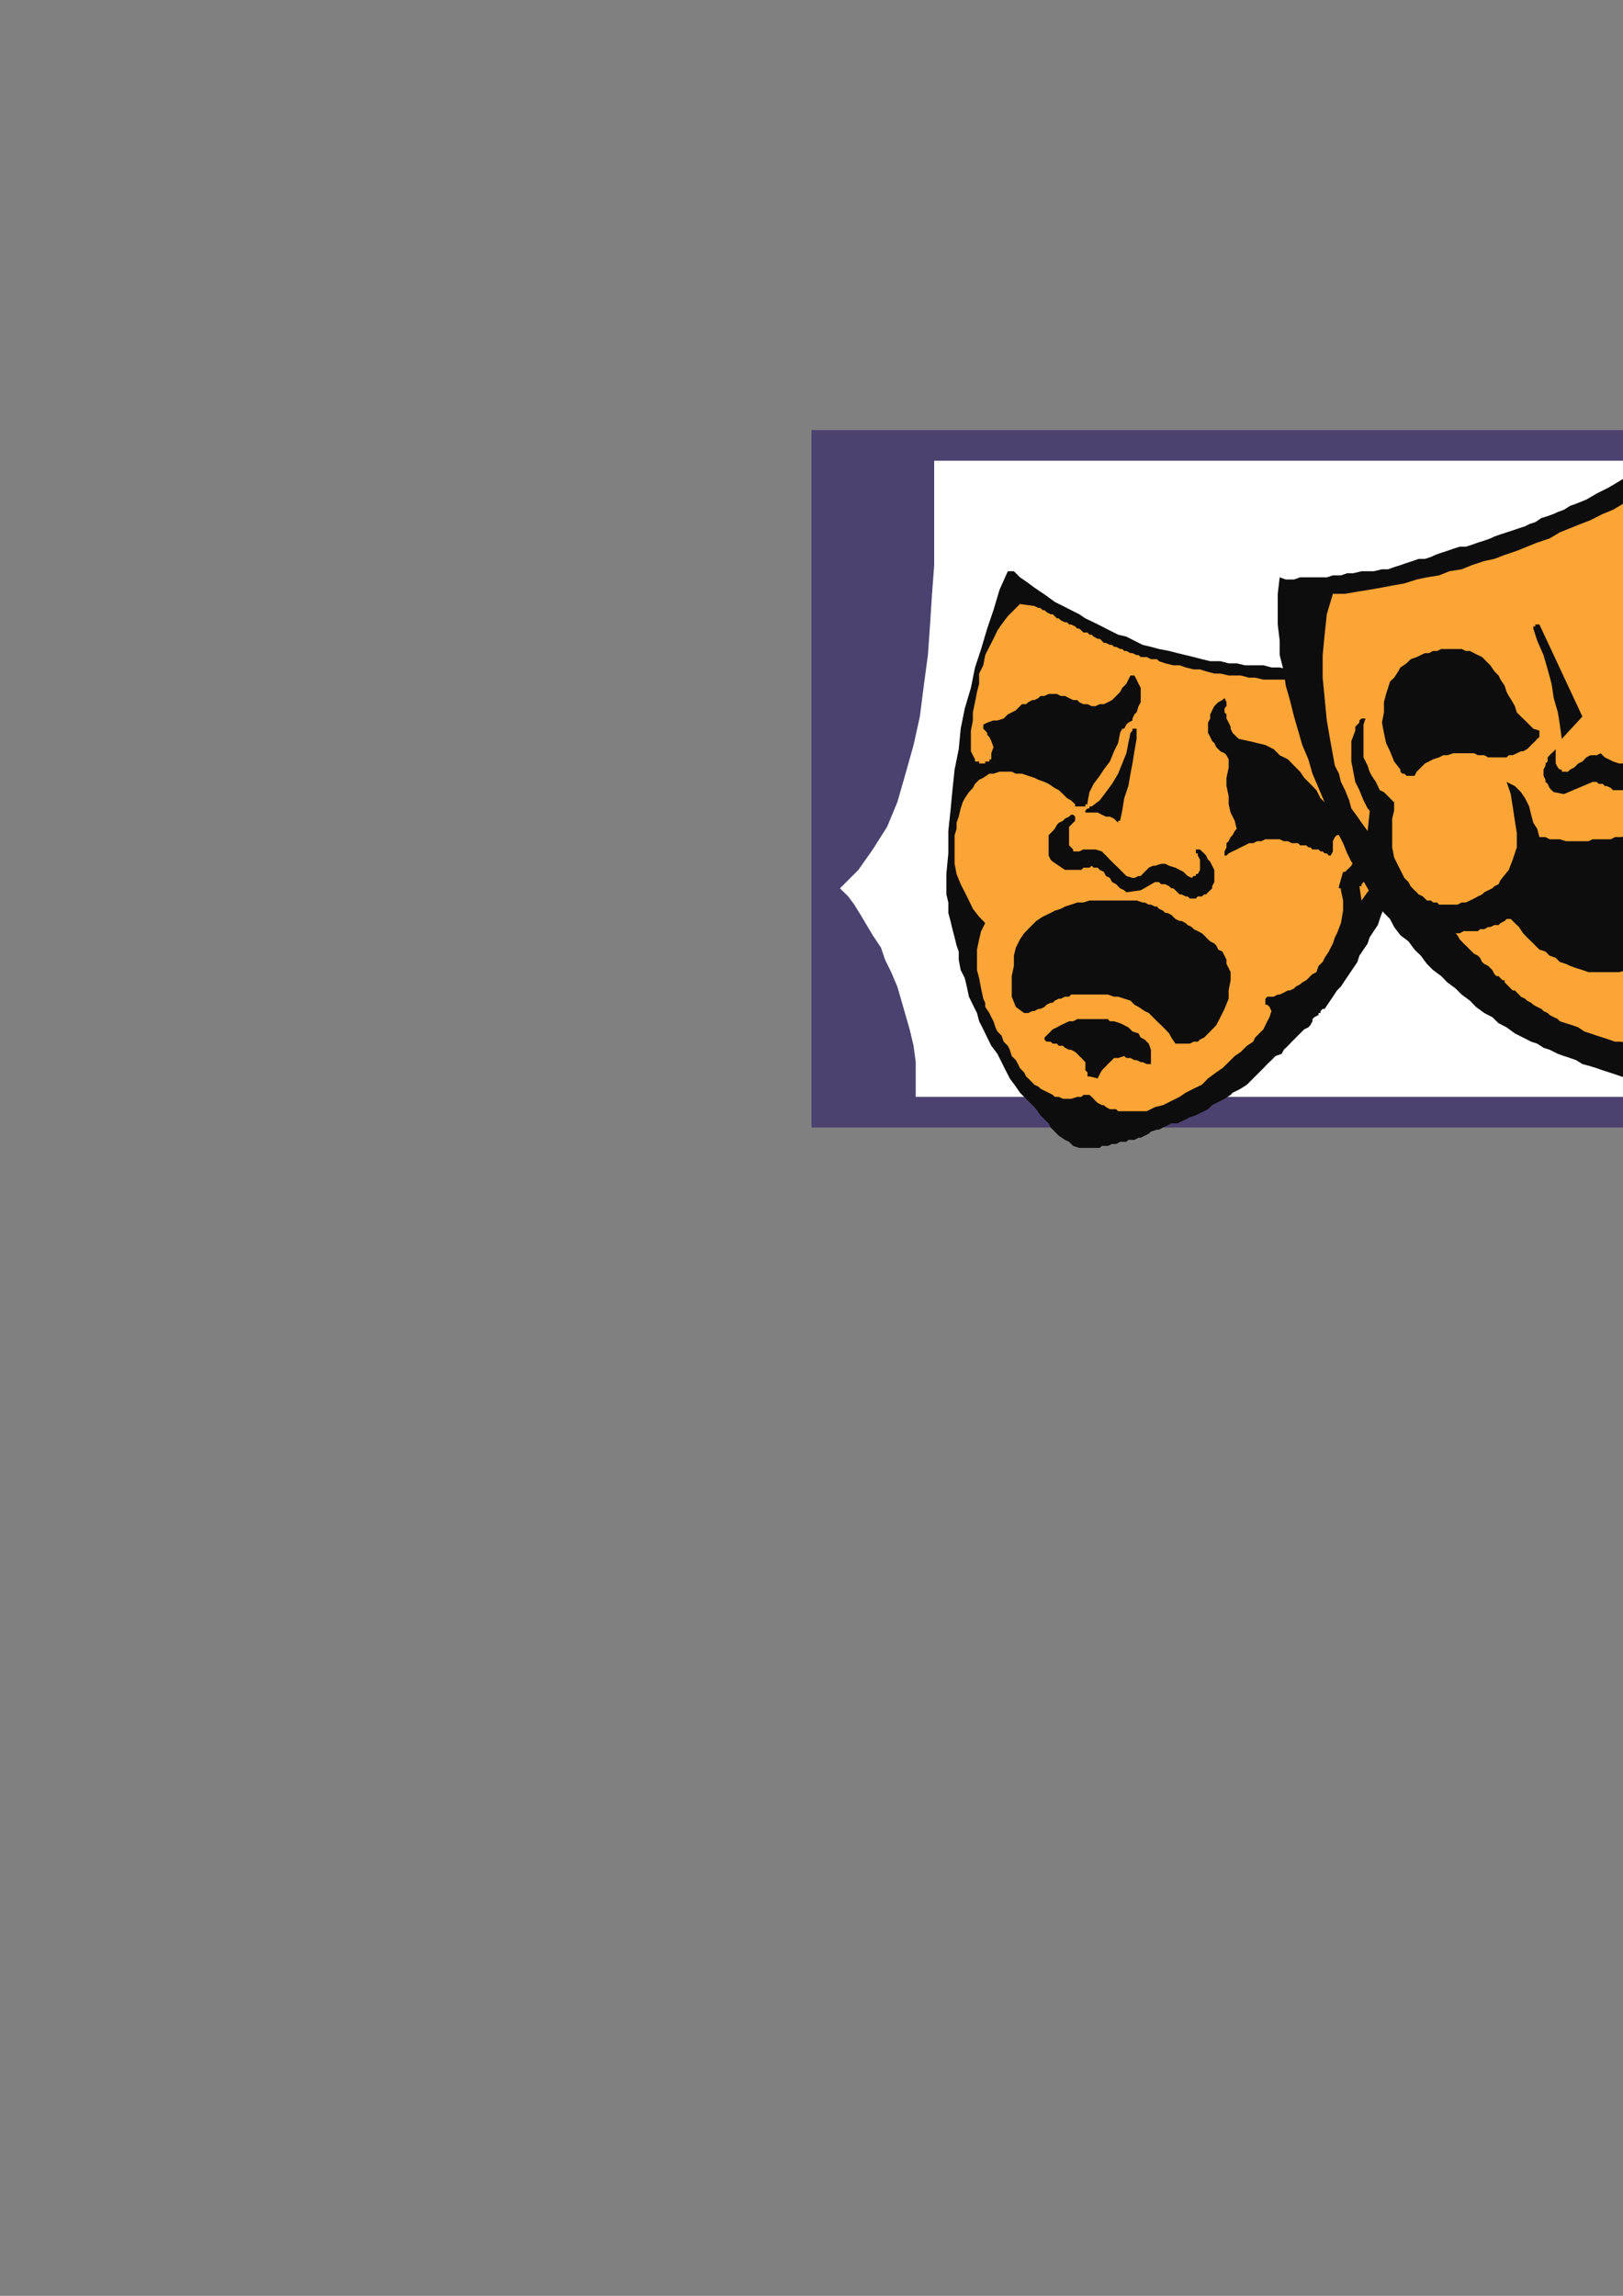
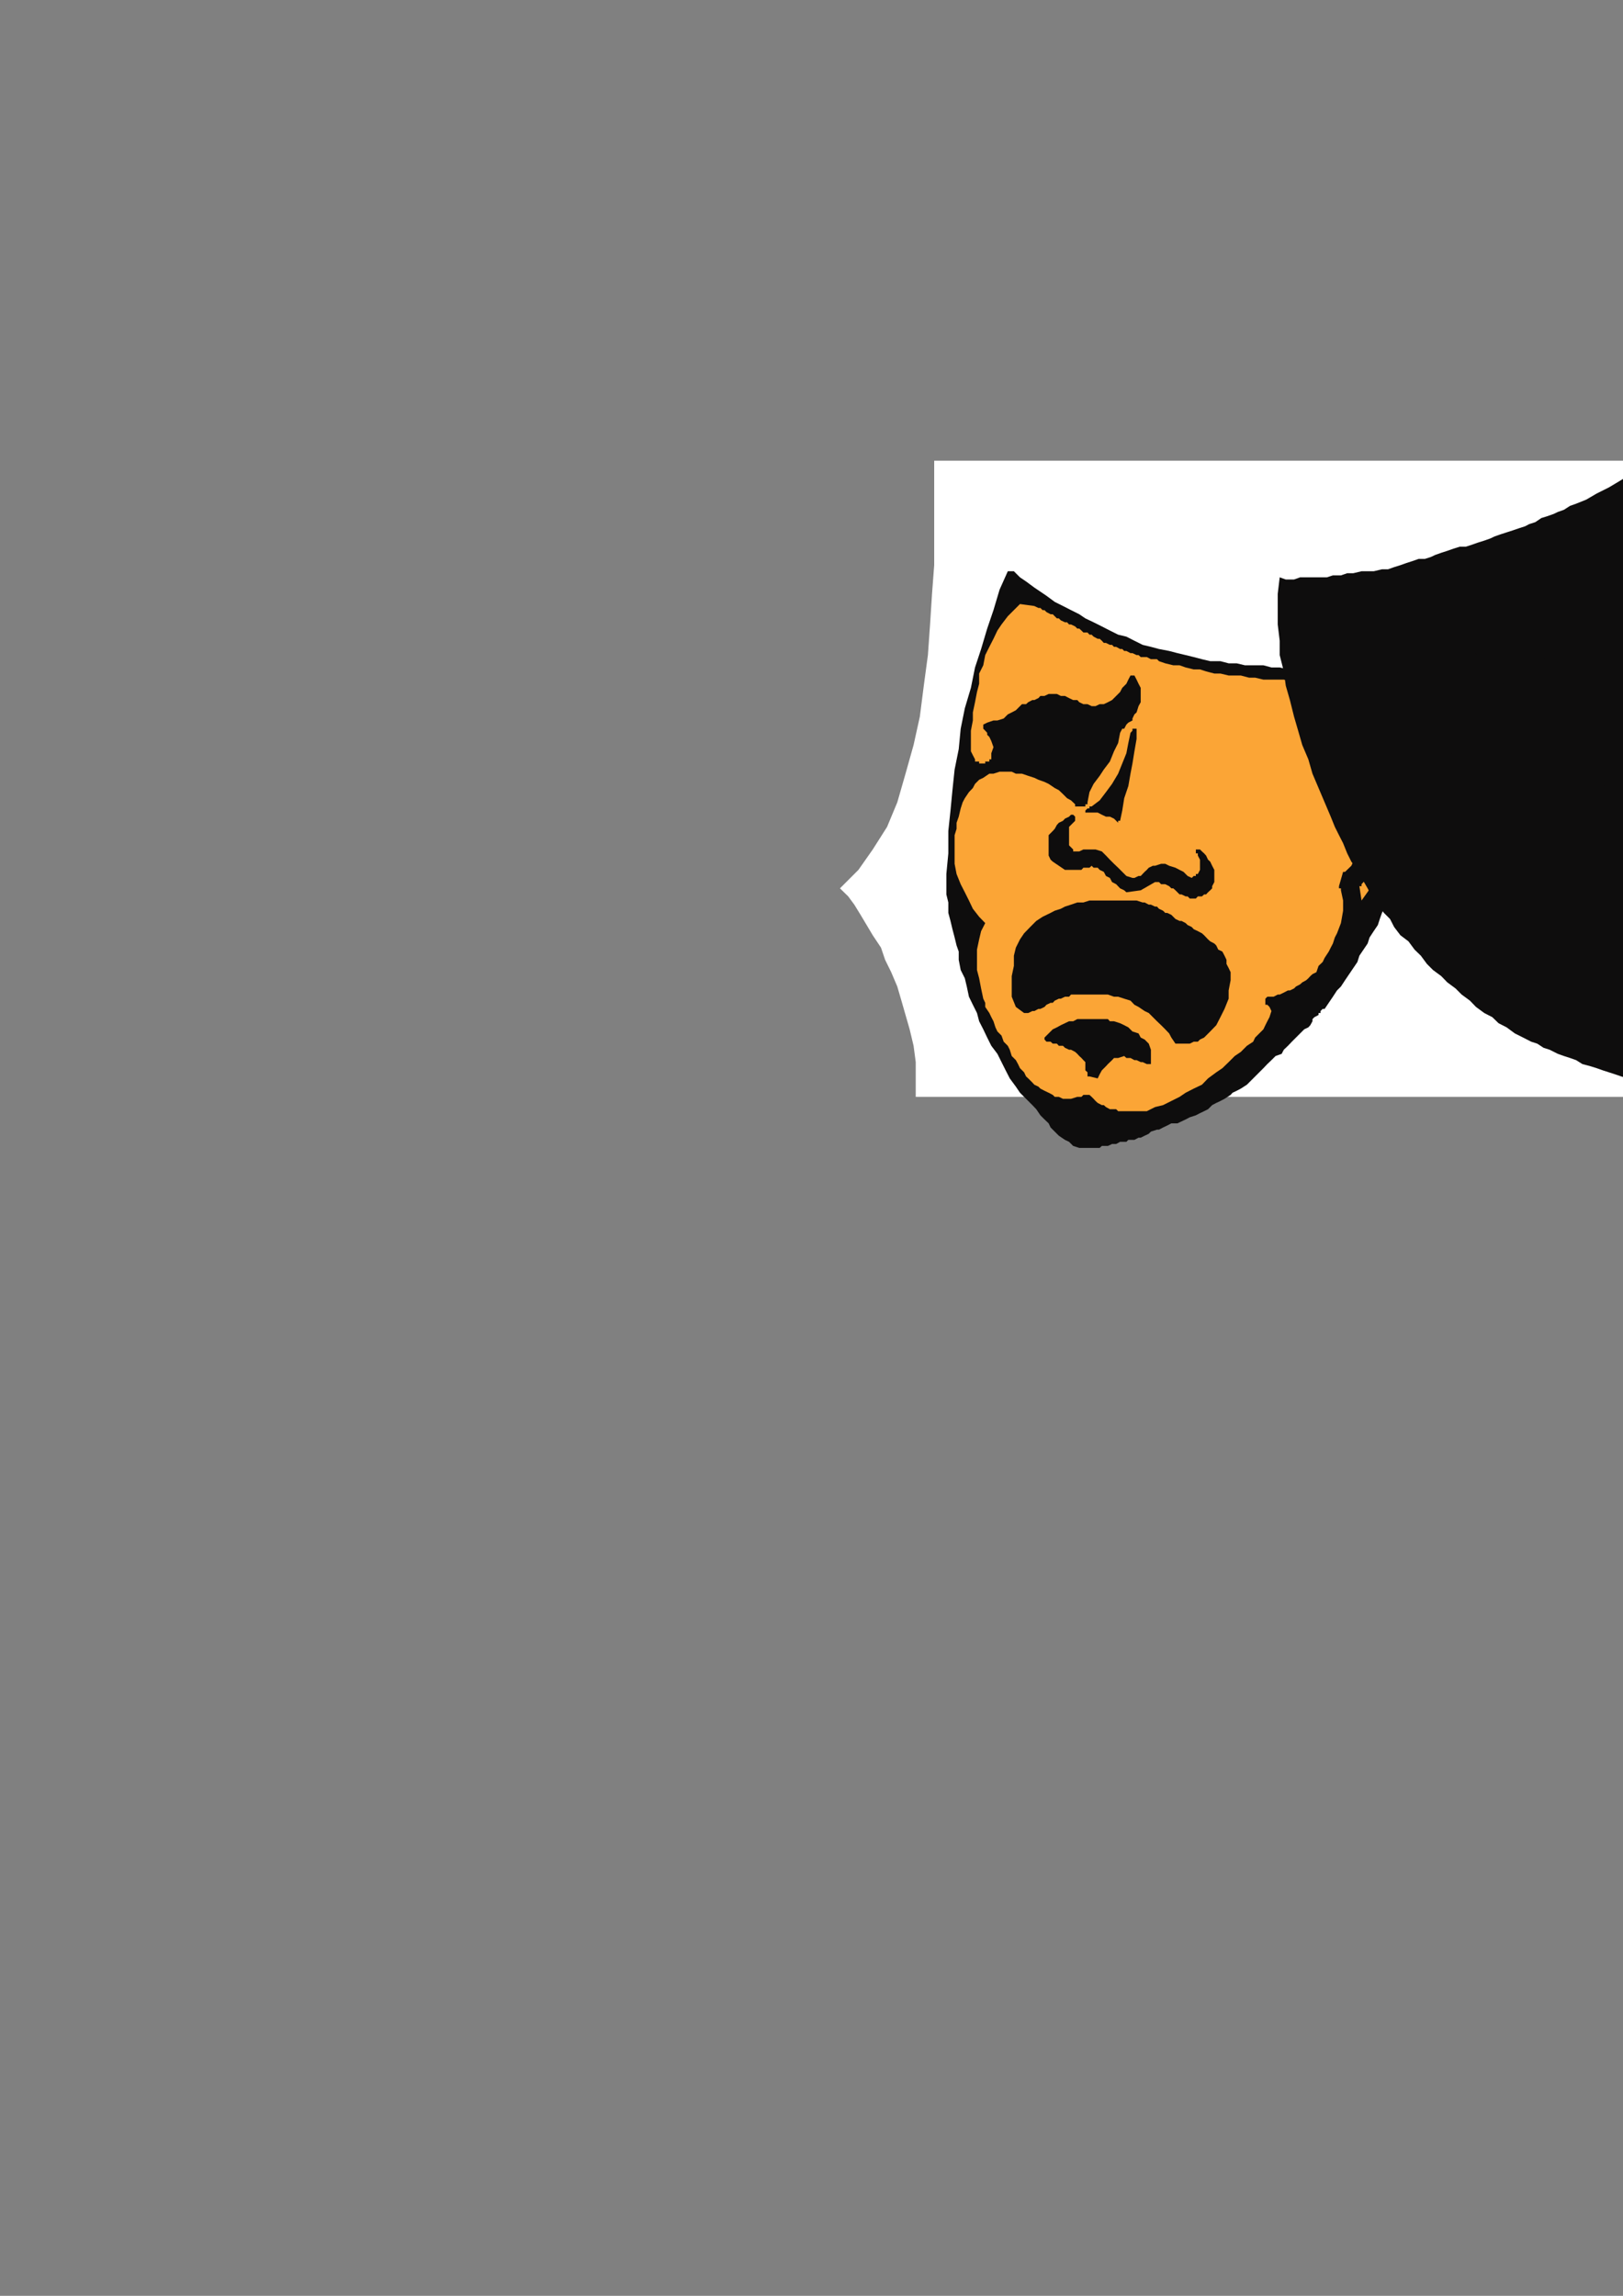
<svg xmlns="http://www.w3.org/2000/svg" height="841.89pt" viewBox="0 0 595.276 841.89" width="595.276pt" version="1.1" id="1030979e-f609-11ea-a01d-dcc15c148e23">
  <rect x="0" y="0" width="595.276" height="841.89" fill="#808080" stroke="none" />
  <g>
    <g>
-       <path style="fill:#4c4270;" d="M 297.638,157.713 L 748.358,157.713 748.358,413.457 297.638,413.457 297.638,157.713 Z" />
      <path style="fill:#ffffff;" d="M 523.358,402.225 L 710.126,402.225 710.126,395.457 710.126,389.481 710.846,383.505 712.358,377.457 713.87,372.201 715.382,366.945 716.822,361.761 719.126,356.505 721.358,351.969 722.87,347.505 725.822,342.969 728.126,339.225 730.358,335.481 732.59,331.737 734.822,328.713 737.846,325.761 731.078,318.993 725.822,311.505 720.638,303.225 716.822,294.225 713.078,283.713 710.846,273.201 708.614,262.761 707.102,251.457 705.59,240.225 704.87,228.993 704.078,217.761 703.358,207.249 703.358,196.737 703.358,186.225 703.358,177.225 703.358,168.945 523.358,168.945 342.638,168.945 342.638,177.225 342.638,186.225 342.638,196.737 342.638,207.249 341.846,217.761 341.126,228.993 340.334,240.225 338.822,251.457 337.382,262.761 335.078,273.201 332.126,283.713 329.102,294.225 325.358,303.225 320.102,311.505 314.846,318.993 308.078,325.761 311.102,328.713 313.334,331.737 315.638,335.481 317.87,339.225 320.102,342.969 323.126,347.505 324.638,351.969 326.87,356.505 329.102,361.761 330.614,366.945 332.126,372.201 333.638,377.457 335.078,383.505 335.87,389.481 335.87,395.457 335.87,402.225 523.358,402.225 Z" />
      <path style="fill:#0e0d0d;" d="M 371.87,209.481 L 369.638,209.481 366.614,216.249 364.382,223.737 362.078,230.505 359.846,237.993 357.614,244.761 356.102,252.249 353.87,259.737 352.358,267.225 351.638,274.713 350.126,282.201 349.334,289.761 348.614,297.249 347.822,304.737 347.822,312.945 347.102,320.505 347.102,327.993 347.822,330.945 347.822,334.761 348.614,337.713 349.334,340.737 350.126,343.761 350.846,346.713 351.638,348.945 351.638,351.969 352.358,355.713 353.87,358.737 354.59,361.761 355.382,365.505 356.822,368.457 358.334,371.481 359.126,374.505 360.638,377.457 362.078,380.481 363.59,383.505 365.822,386.457 367.334,389.481 368.846,392.505 370.358,395.457 372.59,398.481 374.102,400.713 375.614,402.225 377.126,403.737 378.638,405.249 380.078,406.761 381.59,408.993 383.102,410.505 384.614,411.945 385.334,413.457 386.846,414.969 388.358,416.481 390.59,417.993 392.102,418.713 393.614,420.225 395.846,420.945 398.078,420.945 400.382,420.945 401.822,420.945 403.334,420.945 404.126,420.225 405.638,420.225 406.358,420.225 407.87,419.505 408.59,419.505 409.382,419.505 410.822,418.713 411.614,418.713 413.126,418.713 413.846,417.993 415.358,417.993 416.078,417.993 417.59,417.201 418.382,417.201 419.822,416.481 421.334,415.761 422.126,414.969 424.358,414.249 425.078,414.249 426.59,413.457 428.102,412.737 429.614,411.945 431.846,411.945 433.358,411.225 434.87,410.505 436.382,409.713 438.614,408.993 440.126,408.201 441.638,407.481 443.078,406.761 444.59,405.249 446.102,404.457 447.614,403.737 449.126,402.945 451.358,401.505 452.078,400.713 453.59,399.993 455.102,399.201 457.334,397.761 458.846,396.249 460.358,394.737 461.87,393.225 463.382,391.713 464.822,390.201 466.334,388.761 467.846,387.249 470.078,386.457 470.87,384.945 472.382,383.505 473.822,381.993 475.334,380.481 476.846,378.969 478.358,377.457 479.87,376.737 480.59,375.945 480.59,375.945 480.59,375.945 480.59,375.945 481.382,374.505 481.382,373.713 482.102,372.993 483.614,372.201 483.614,372.201 483.614,371.481 484.334,371.481 484.334,370.761 484.334,370.761 485.126,369.969 485.846,369.969 485.846,369.969 487.358,367.737 488.87,365.505 490.382,363.201 491.822,361.761 493.334,359.457 494.846,357.225 496.358,354.993 497.87,352.761 498.59,350.457 500.102,348.225 501.614,345.993 502.334,343.761 503.846,341.457 505.358,339.225 506.078,336.993 506.87,334.761 507.59,333.249 508.382,331.737 508.382,330.945 509.102,329.505 509.102,328.713 509.822,327.201 509.822,326.481 510.614,324.969 511.334,323.457 511.334,321.945 512.126,320.505 512.846,318.993 512.846,317.481 513.638,315.249 514.358,313.737 514.358,312.225 516.59,304.737 518.102,296.457 518.822,288.249 519.614,279.969 519.614,271.761 519.614,263.481 519.614,255.201 518.822,246.993 515.87,243.969 512.846,244.761 509.822,245.481 506.87,245.481 503.846,246.201 500.822,246.201 497.87,246.201 494.846,246.201 491.102,246.201 488.078,246.201 485.126,246.201 482.102,246.201 479.078,245.481 476.126,245.481 472.382,245.481 469.358,244.761 466.334,244.761 463.382,243.969 460.358,243.969 456.614,243.969 453.59,243.249 450.638,243.249 447.614,242.457 443.87,242.457 440.846,241.737 437.822,240.945 434.87,240.225 431.846,239.505 428.822,238.713 425.078,237.993 422.126,237.201 419.102,236.481 416.078,234.969 413.126,233.457 410.102,232.737 407.078,231.225 404.126,229.713 401.102,228.201 398.078,226.761 395.846,225.249 392.822,223.737 389.87,222.225 386.846,220.713 383.822,218.481 381.59,216.969 379.358,215.457 376.334,213.225 374.102,211.713 371.87,209.481 Z" />
      <path style="fill:#fba536;" d="M 379.358,222.225 L 374.102,221.505 371.87,223.737 369.638,225.969 367.334,228.993 365.822,231.225 364.382,234.249 362.87,237.201 361.358,240.225 360.638,243.969 359.126,246.993 359.126,250.737 358.334,253.761 357.614,257.505 356.822,261.249 356.822,264.201 356.102,267.945 356.102,270.969 356.102,273.201 356.102,275.505 356.822,276.945 357.614,278.457 357.614,279.249 358.334,279.249 359.126,279.249 359.126,279.969 359.846,279.969 360.638,279.969 361.358,279.969 361.358,279.249 362.078,279.249 362.87,279.249 362.87,278.457 363.59,278.457 363.59,276.225 364.382,273.993 363.59,271.761 362.87,270.249 362.078,269.457 362.078,268.737 361.358,267.945 360.638,267.225 360.638,265.713 362.078,264.993 364.382,264.201 365.822,264.201 368.126,263.481 369.638,261.969 371.078,261.249 372.59,260.457 374.102,258.945 374.822,258.225 376.334,258.225 377.126,257.505 378.638,256.713 379.358,256.713 380.87,255.993 381.59,255.201 383.102,255.201 384.614,254.481 386.126,254.481 387.638,254.481 389.078,255.201 390.59,255.201 392.102,255.993 393.614,256.713 395.126,256.713 395.846,257.505 397.358,258.225 398.87,258.225 400.382,258.945 401.822,258.945 403.334,258.225 404.846,258.225 406.358,257.505 407.87,256.713 408.59,255.993 410.102,254.481 410.822,253.761 411.614,252.249 413.126,250.737 413.846,249.225 414.638,247.713 414.638,247.713 415.358,247.713 415.358,247.713 416.078,247.713 416.87,249.225 417.59,250.737 418.382,252.249 418.382,253.761 418.382,255.993 418.382,257.505 417.59,258.945 416.87,261.249 416.078,261.969 415.358,263.481 415.358,264.201 413.846,264.993 413.126,265.713 412.334,267.225 411.614,267.225 410.822,268.737 410.102,272.481 408.59,275.505 407.078,279.249 404.846,282.201 403.334,284.505 401.102,287.457 399.59,290.481 398.87,294.225 398.87,294.945 398.078,294.945 398.078,295.737 398.078,295.737 397.358,295.737 397.358,295.737 396.638,295.737 395.846,295.737 395.846,295.737 395.126,295.737 394.334,295.737 394.334,294.945 392.822,293.505 391.382,292.713 389.87,291.201 388.358,289.761 386.846,288.969 384.614,287.457 383.102,286.737 380.87,285.945 379.358,285.225 377.126,284.505 374.822,283.713 372.59,283.713 371.078,282.993 368.846,282.993 366.614,282.993 364.382,283.713 362.87,283.713 360.638,285.225 359.126,285.945 357.614,287.457 356.822,288.969 355.382,290.481 353.87,292.713 353.078,294.225 352.358,296.457 351.638,299.481 350.846,301.713 350.846,303.945 350.126,306.249 350.126,308.481 350.126,310.713 350.126,312.945 350.126,316.761 350.846,320.505 352.358,324.249 353.87,327.201 355.382,330.225 356.822,333.249 359.126,336.201 361.358,338.505 359.846,341.457 359.126,344.481 358.334,348.225 358.334,351.969 358.334,355.713 359.126,358.737 359.846,362.481 360.638,366.225 361.358,367.737 361.358,369.249 362.87,371.481 363.59,372.993 364.382,374.505 365.102,376.737 365.822,378.249 367.334,379.761 368.126,381.993 369.638,383.505 370.358,384.945 371.078,387.249 372.59,388.761 373.382,390.201 374.102,391.713 375.614,393.225 376.334,394.737 377.126,395.457 378.638,396.969 379.358,397.761 380.87,398.481 381.59,399.201 383.102,399.993 384.614,400.713 386.126,401.505 386.846,402.225 388.358,402.225 389.87,402.945 391.382,402.945 392.822,402.945 395.126,402.225 396.638,402.225 396.638,402.225 396.638,402.225 397.358,401.505 397.358,401.505 397.358,401.505 398.078,401.505 398.078,401.505 398.87,401.505 398.87,401.505 399.59,401.505 399.59,401.505 400.382,402.225 401.102,402.945 401.822,403.737 402.614,404.457 404.126,405.249 404.846,405.249 405.638,405.969 407.078,406.761 407.87,406.761 409.382,406.761 410.102,407.481 411.614,407.481 413.126,407.481 413.846,407.481 415.358,407.481 416.078,407.481 417.59,407.481 420.614,407.481 423.638,405.969 426.59,405.249 429.614,403.737 432.638,402.225 434.87,400.713 437.822,399.201 440.846,397.761 443.078,395.457 446.102,393.225 448.334,391.713 450.638,389.481 452.87,387.249 455.102,385.737 457.334,383.505 459.638,381.993 460.358,380.481 461.87,378.969 463.382,377.457 464.102,375.945 464.822,374.505 465.614,372.993 466.334,370.761 465.614,369.249 465.614,369.249 465.614,369.249 464.822,368.457 464.822,368.457 464.102,368.457 464.102,367.737 464.102,367.737 464.102,366.945 464.102,366.945 464.102,366.225 464.102,366.225 464.822,365.505 465.614,365.505 467.126,365.505 468.638,364.713 469.358,364.713 470.87,363.993 472.382,363.201 473.102,363.201 474.614,362.481 475.334,361.761 476.846,360.969 477.638,360.249 479.078,359.457 479.87,358.737 480.59,357.945 481.382,357.225 482.822,356.505 483.614,354.201 485.126,352.761 485.846,351.249 487.358,348.945 488.078,347.505 488.87,345.993 489.59,343.761 490.382,342.249 491.822,338.505 492.614,333.969 492.614,330.225 491.822,326.481 491.822,326.481 491.822,325.761 491.102,325.761 491.102,324.969 492.614,319.713 492.614,319.713 492.614,319.713 492.614,319.713 493.334,319.713 495.638,317.481 497.078,314.457 498.59,311.505 499.382,308.481 500.102,305.457 500.102,301.713 499.382,298.761 499.382,294.945 498.59,294.225 498.59,292.713 497.87,291.993 497.87,291.201 498.59,289.761 499.382,289.761 500.102,290.481 500.822,290.481 500.822,291.201 501.614,291.993 501.614,292.713 502.334,292.713 503.126,293.505 503.846,297.249 505.358,300.201 505.358,303.945 505.358,307.761 505.358,311.505 504.638,315.249 503.126,318.993 501.614,321.945 500.822,322.737 500.822,322.737 500.102,323.457 500.102,323.457 499.382,324.249 499.382,324.249 499.382,324.969 498.59,324.969 499.382,330.225 503.126,324.969 505.358,319.713 507.59,313.737 508.382,307.761 509.102,301.713 509.822,295.737 510.614,289.761 511.334,283.713 511.334,279.969 511.334,276.225 511.334,272.481 510.614,268.737 510.614,264.993 509.822,261.249 508.382,258.225 507.59,255.201 506.87,254.481 506.87,254.481 506.87,254.481 506.078,254.481 503.846,253.761 501.614,253.761 498.59,252.969 496.358,252.249 494.126,252.249 491.102,251.457 488.87,251.457 486.638,251.457 483.614,250.737 481.382,250.737 478.358,249.945 476.126,249.945 473.822,249.945 470.87,249.225 468.638,249.225 465.614,249.225 463.382,249.225 460.358,248.505 458.126,248.505 455.102,247.713 452.87,247.713 450.638,247.713 447.614,246.993 445.382,246.993 442.358,246.201 440.126,245.481 437.822,245.481 434.87,244.761 432.638,243.969 430.334,243.969 427.382,243.249 425.078,242.457 424.358,241.737 422.846,241.737 422.126,241.737 420.614,240.945 419.822,240.945 418.382,240.945 417.59,240.225 416.87,240.225 415.358,239.505 414.638,239.505 413.126,238.713 412.334,238.713 411.614,237.993 410.822,237.993 409.382,237.201 408.59,237.201 407.87,236.481 407.078,236.481 405.638,235.761 404.846,235.761 404.126,234.969 403.334,234.249 402.614,234.249 401.102,233.457 400.382,232.737 399.59,232.737 398.87,231.945 397.358,231.945 396.638,231.225 395.846,230.505 395.126,230.505 394.334,229.713 392.822,228.993 392.102,228.993 391.382,228.201 390.59,228.201 389.078,227.481 388.358,226.761 387.638,226.761 386.846,225.969 386.126,225.249 385.334,225.249 383.822,224.457 383.102,223.737 382.382,223.737 381.59,222.945 380.87,222.945 379.358,222.225 Z" />
-       <path style="fill:#0e0d0d;" d="M 448.334,256.713 L 446.822,257.505 445.382,258.945 444.59,260.457 443.87,261.969 443.87,263.481 443.078,264.993 443.078,266.505 443.078,268.737 443.87,270.249 444.59,271.761 445.382,272.481 446.102,273.993 446.822,274.713 447.614,275.505 449.126,276.225 449.846,276.945 450.638,278.457 450.638,281.481 449.846,285.225 449.846,288.249 450.638,291.993 450.638,294.945 451.358,297.969 452.87,300.993 453.59,303.945 452.87,304.737 452.078,306.249 451.358,306.969 450.638,308.481 449.846,309.201 449.846,310.713 449.126,312.225 449.126,313.737 449.126,313.737 449.126,313.737 449.126,313.737 449.846,313.737 450.638,312.945 452.078,312.225 453.59,311.505 455.102,310.713 456.614,309.993 458.126,309.201 459.638,309.201 461.078,308.481 462.59,308.481 464.102,307.761 465.614,307.761 467.126,307.761 469.358,307.761 470.87,308.481 472.382,308.481 473.822,309.201 475.334,309.201 476.126,309.201 476.846,309.993 477.638,309.993 479.078,309.993 479.87,310.713 480.59,310.713 481.382,311.505 482.822,311.505 483.614,311.505 484.334,312.225 485.126,312.225 485.846,312.945 486.638,312.945 487.358,313.737 488.078,313.737 488.87,312.225 488.87,309.993 488.87,308.481 489.59,306.969 490.382,306.249 491.102,306.249 491.102,305.457 491.822,305.457 491.822,305.457 492.614,305.457 492.614,304.737 493.334,304.737 493.334,303.225 493.334,302.505 493.334,302.505 492.614,302.505 492.614,302.505 490.382,300.201 488.078,297.249 486.638,294.945 484.334,292.713 482.822,289.761 480.59,287.457 478.358,285.225 476.846,282.993 474.614,280.761 472.382,278.457 469.358,276.945 467.126,274.713 464.102,273.201 461.078,272.481 458.126,271.761 454.382,270.969 453.59,270.249 452.078,268.737 451.358,267.225 451.358,266.505 450.638,264.993 449.846,263.481 449.846,261.969 449.126,261.249 449.126,259.737 449.846,258.945 449.846,258.225 449.846,257.505 449.126,255.993 449.126,255.993 449.126,255.993 448.334,256.713 448.334,256.713 Z" />
      <path style="fill:#0e0d0d;" d="M 416.87,267.225 L 416.078,267.225 415.358,267.225 415.358,267.945 414.638,268.737 413.846,272.481 413.126,276.225 411.614,279.969 410.102,283.713 407.87,287.457 405.638,290.481 403.334,293.505 400.382,295.737 399.59,295.737 399.59,296.457 398.87,296.457 398.87,296.457 398.078,297.249 398.078,297.249 398.078,297.969 398.87,297.969 400.382,297.969 401.822,297.969 402.614,297.969 404.126,298.761 405.638,299.481 407.078,299.481 408.59,300.201 410.102,301.713 410.102,301.713 410.102,300.993 410.102,300.993 410.822,300.993 411.614,297.249 412.334,292.713 413.846,288.249 414.638,283.713 415.358,279.969 416.078,275.505 416.87,270.969 416.87,267.225 416.87,267.225 416.87,267.225 416.87,267.225 416.87,267.225 Z" />
      <path style="fill:#0e0d0d;" d="M 392.822,298.761 L 392.102,299.481 390.59,300.201 389.87,300.993 388.358,301.713 387.638,302.505 386.846,303.945 386.126,304.737 384.614,306.249 384.614,306.969 384.614,308.481 384.614,309.993 384.614,311.505 384.614,312.945 384.614,313.737 385.334,315.249 386.126,315.969 390.59,318.993 391.382,318.993 392.822,318.993 393.614,318.993 394.334,318.993 395.126,318.993 395.846,318.993 396.638,318.993 397.358,318.201 398.078,318.201 398.87,318.201 399.59,318.201 400.382,317.481 401.102,318.201 401.822,318.201 402.614,318.201 403.334,318.993 404.846,319.713 405.638,321.225 407.078,321.945 407.87,323.457 409.382,324.249 410.822,325.761 412.334,326.481 413.126,327.201 418.382,326.481 423.638,323.457 425.078,323.457 425.87,324.249 426.59,324.249 427.382,324.249 428.822,324.969 429.614,325.761 430.334,325.761 431.126,326.481 431.846,327.201 432.638,327.993 433.358,327.993 434.87,328.713 435.59,328.713 436.382,329.505 437.822,329.505 438.614,329.505 439.334,328.713 440.846,328.713 441.638,327.993 442.358,327.993 443.078,327.201 443.87,326.481 444.59,325.761 444.59,324.969 445.382,323.457 445.382,321.945 445.382,320.505 445.382,318.993 444.59,317.481 443.87,315.969 443.078,315.249 442.358,313.737 442.358,313.737 441.638,312.945 441.638,312.945 440.846,312.225 440.846,312.225 440.126,311.505 440.126,311.505 439.334,311.505 439.334,311.505 438.614,311.505 438.614,312.225 438.614,312.945 438.614,312.945 438.614,312.945 439.334,312.945 439.334,313.737 440.126,315.249 440.126,316.761 440.126,318.993 439.334,320.505 438.614,320.505 438.614,321.225 437.822,321.225 437.102,321.945 435.59,321.225 434.078,319.713 432.638,318.993 431.126,318.201 428.822,317.481 427.382,316.761 425.87,316.761 423.638,317.481 422.846,317.481 421.334,318.201 420.614,318.993 419.822,319.713 418.382,321.225 417.59,321.225 416.078,321.945 415.358,321.945 413.126,321.225 411.614,319.713 410.102,318.201 408.59,316.761 407.078,315.249 405.638,313.737 404.126,312.225 401.822,311.505 400.382,311.505 399.59,311.505 398.87,311.505 398.078,311.505 397.358,311.505 395.846,312.225 395.126,312.225 394.334,312.225 393.614,312.225 393.614,312.225 393.614,312.225 393.614,311.505 392.102,309.993 392.102,308.481 392.102,306.249 392.102,303.225 392.822,302.505 393.614,301.713 393.614,301.713 394.334,300.993 394.334,300.201 394.334,300.201 394.334,300.201 394.334,299.481 393.614,298.761 393.614,298.761 393.614,298.761 392.822,298.761 392.822,298.761 Z" />
      <path style="fill:#0e0d0d;" d="M 419.102,330.945 L 416.87,330.225 414.638,330.225 412.334,330.225 410.102,330.225 407.87,330.225 405.638,330.225 403.334,330.225 401.822,330.225 399.59,330.225 397.358,330.945 395.126,330.945 392.822,331.737 390.59,332.457 389.078,333.249 386.846,333.969 385.334,334.761 382.382,336.201 380.078,337.713 377.846,339.945 375.614,342.249 374.102,344.481 372.59,347.505 371.87,350.457 371.87,354.201 371.078,357.945 371.078,361.761 371.078,365.505 372.59,369.249 375.614,371.481 377.126,371.481 378.638,370.761 379.358,370.761 380.87,369.969 381.59,369.969 383.102,369.249 383.822,368.457 385.334,367.737 386.126,367.737 386.846,366.945 388.358,366.225 389.078,366.225 390.59,365.505 392.102,365.505 392.822,364.713 394.334,364.713 395.846,364.713 396.638,364.713 398.078,364.713 398.87,364.713 400.382,364.713 401.822,364.713 402.614,364.713 404.126,364.713 406.358,364.713 408.59,365.505 410.102,365.505 412.334,366.225 414.638,366.945 416.078,368.457 417.59,369.249 419.822,370.761 421.334,371.481 422.846,372.993 424.358,374.505 425.87,375.945 427.382,377.457 428.822,378.969 429.614,380.481 431.126,382.713 432.638,382.713 434.078,382.713 435.59,382.713 436.382,382.713 437.822,381.993 439.334,381.993 440.126,381.201 441.638,380.481 443.87,378.249 446.102,375.945 447.614,372.993 449.126,369.969 450.638,366.225 450.638,363.201 451.358,359.457 451.358,356.505 450.638,354.993 449.846,353.481 449.846,351.969 449.126,350.457 448.334,348.945 446.822,348.225 446.102,346.713 445.382,345.993 443.87,345.201 443.078,344.481 441.638,342.969 440.846,342.249 439.334,341.457 437.822,340.737 437.102,339.945 435.59,339.225 434.87,338.505 433.358,337.713 432.638,337.713 431.126,336.993 430.334,336.201 429.614,335.481 428.102,334.761 427.382,334.761 426.59,333.969 425.078,333.249 424.358,332.457 423.638,332.457 422.126,331.737 421.334,331.737 419.822,330.945 419.102,330.945 Z" />
      <path style="fill:#0e0d0d;" d="M 408.59,374.505 L 407.078,374.505 406.358,373.713 404.126,373.713 402.614,373.713 401.102,373.713 399.59,373.713 398.078,373.713 396.638,373.713 395.126,373.713 393.614,374.505 392.102,374.505 390.59,375.225 389.078,375.945 387.638,376.737 386.126,377.457 385.334,378.249 384.614,378.969 383.822,379.761 383.102,380.481 383.102,380.481 383.102,381.201 383.102,381.201 383.102,381.201 383.102,381.201 383.822,381.993 385.334,381.993 386.126,382.713 387.638,382.713 388.358,383.505 389.87,383.505 390.59,384.225 392.102,384.945 392.822,384.945 394.334,385.737 395.126,386.457 395.846,387.249 396.638,387.969 397.358,388.761 398.078,389.481 398.078,390.993 398.078,391.713 398.078,392.505 398.87,393.225 398.87,393.945 398.87,394.737 398.87,394.737 398.87,394.737 399.59,394.737 402.614,395.457 403.334,393.945 404.126,392.505 405.638,390.993 406.358,390.201 407.87,388.761 408.59,387.969 410.102,387.969 412.334,387.249 413.126,387.969 414.638,387.969 416.078,388.761 416.87,388.761 418.382,389.481 419.102,389.481 420.614,390.201 422.126,390.201 422.126,388.761 422.126,386.457 422.126,384.945 421.334,382.713 419.822,381.201 418.382,380.481 417.59,378.969 415.358,378.249 413.846,376.737 412.334,375.945 410.822,375.225 408.59,374.505 Z" />
      <path style="fill:#0e0d0d;" d="M 632.078,141.945 L 635.822,145.761 639.638,149.505 643.382,153.969 646.334,158.505 648.638,162.969 651.59,167.505 653.822,172.761 656.126,177.225 658.358,182.481 660.59,187.737 662.102,192.993 663.614,198.969 665.126,204.225 666.638,209.481 668.078,214.737 669.59,219.993 669.59,219.993 669.59,220.713 669.59,220.713 669.59,220.713 671.822,222.945 674.126,225.249 675.638,226.761 677.87,228.993 679.382,231.945 681.614,234.249 683.126,236.481 684.638,239.505 685.358,242.457 686.87,244.761 687.59,247.713 688.382,250.737 689.102,253.761 689.822,256.713 689.822,260.457 690.614,263.481 690.614,266.505 690.614,269.457 689.822,272.481 689.102,275.505 687.59,278.457 686.87,281.481 685.358,283.713 683.846,286.737 684.638,292.713 684.638,299.481 684.638,305.457 683.846,311.505 683.846,317.481 683.126,322.737 681.614,328.713 680.102,333.969 680.102,334.761 680.102,334.761 680.102,335.481 679.382,335.481 677.87,339.945 676.358,344.481 674.846,348.945 673.334,352.761 671.102,356.505 669.59,360.969 667.358,364.713 664.334,368.457 662.102,372.201 659.87,375.945 656.846,378.969 653.822,382.713 650.078,385.737 647.126,389.481 643.382,392.505 639.638,395.457 636.614,396.249 634.382,396.969 631.358,396.969 629.126,397.761 626.102,397.761 623.87,398.481 621.638,398.481 618.614,398.481 616.382,398.481 614.078,398.481 611.846,397.761 608.822,397.761 606.59,397.761 604.358,396.969 602.126,396.249 599.822,396.249 596.87,395.457 594.638,394.737 592.334,393.945 590.102,393.225 587.87,392.505 585.638,391.713 583.334,390.993 580.382,390.201 578.078,388.761 575.846,387.969 573.614,387.249 571.382,386.457 568.358,384.945 566.126,384.225 563.822,382.713 561.59,381.993 558.638,380.481 555.614,378.969 552.59,376.737 549.638,375.225 547.334,372.993 544.382,371.481 541.358,369.249 539.126,366.945 536.102,364.713 533.87,362.481 530.846,360.249 528.614,357.945 525.59,355.713 523.358,353.481 521.126,350.457 518.822,348.225 516.59,345.201 513.638,342.969 511.334,339.945 509.822,336.993 507.59,334.761 505.358,331.737 503.126,328.713 501.614,325.761 499.382,321.945 497.87,318.993 495.638,315.969 494.126,312.945 492.614,309.201 491.102,306.249 489.59,303.225 488.078,299.481 485.846,294.225 483.614,288.969 481.382,283.713 479.87,278.457 477.638,273.201 476.126,267.945 474.614,262.761 473.102,256.713 471.59,251.457 470.87,246.201 469.358,240.225 469.358,234.969 468.638,228.993 468.638,223.737 468.638,217.761 469.358,211.713 471.59,212.505 474.614,212.505 476.846,211.713 479.078,211.713 481.382,211.713 484.334,211.713 486.638,211.713 488.87,210.993 491.822,210.993 494.126,210.201 496.358,210.201 499.382,209.481 501.614,209.481 503.846,209.481 506.87,208.761 509.102,208.761 511.334,207.969 513.638,207.249 515.87,206.457 518.102,205.737 520.334,204.945 522.638,204.945 524.87,204.225 526.382,203.505 528.614,202.713 530.846,201.993 533.078,201.201 535.382,200.481 537.614,200.481 539.846,199.761 542.078,198.969 544.382,198.249 546.614,197.457 548.126,196.737 550.358,195.945 552.59,195.225 554.822,194.505 557.126,193.713 559.358,192.993 560.87,192.201 563.102,191.481 565.334,189.969 567.638,189.249 569.87,188.457 571.382,187.737 573.614,186.945 575.846,185.505 578.078,184.713 581.822,183.201 585.638,180.969 590.102,178.737 593.846,176.505 597.59,174.201 601.334,171.969 604.358,168.945 608.102,166.713 611.846,163.761 614.87,160.737 617.822,157.713 620.846,154.761 623.87,151.737 626.822,148.713 629.126,144.969 631.358,141.945 631.358,141.945 632.078,141.945 632.078,141.945 632.078,141.945 Z" />
-       <path style="fill:#fba536;" d="M 489.59,217.761 L 493.334,217.761 497.87,216.969 502.334,216.249 506.87,215.457 510.614,214.737 515.078,213.945 519.614,212.505 523.358,211.713 527.822,210.993 531.638,209.481 536.102,208.761 539.846,207.249 544.382,205.737 548.126,204.945 551.87,203.505 556.334,201.993 560.078,200.481 563.822,198.969 568.358,197.457 572.102,195.225 575.846,193.713 579.59,192.201 583.334,190.761 587.87,188.457 591.614,186.945 595.358,184.713 599.102,182.481 602.846,180.969 606.59,178.737 610.334,176.505 614.078,174.201 617.822,171.969 619.334,171.249 620.846,170.457 621.638,169.737 623.078,168.945 623.87,167.505 625.382,166.713 626.822,166.713 628.334,165.993 630.638,167.505 632.87,168.945 635.102,170.457 637.334,172.761 639.638,174.201 641.87,176.505 644.102,179.457 646.334,181.761 647.846,183.993 649.358,186.945 650.87,189.969 653.102,192.993 653.822,195.225 655.334,198.249 656.846,201.201 657.638,204.225 658.358,207.249 659.078,210.993 659.078,213.945 659.078,216.969 659.078,219.993 659.078,222.945 659.078,225.969 659.078,228.993 660.59,228.993 662.102,229.713 662.822,229.713 664.334,230.505 665.846,231.225 666.638,231.945 668.078,232.737 669.59,232.737 670.382,234.249 671.822,234.969 672.614,235.761 673.334,236.481 674.846,237.993 675.638,238.713 676.358,240.225 677.87,241.737 678.59,244.761 680.102,247.713 680.822,251.457 681.614,254.481 681.614,258.225 681.614,261.249 681.614,264.201 680.822,267.225 680.822,268.737 680.102,269.457 679.382,270.249 678.59,271.761 677.87,272.481 676.358,273.201 675.638,273.993 674.846,274.713 673.334,275.505 671.822,276.225 671.102,276.945 669.59,276.945 668.87,277.737 667.358,277.737 665.846,278.457 665.126,278.457 663.614,278.457 662.102,278.457 660.59,278.457 659.87,278.457 658.358,277.737 656.846,277.737 656.126,276.945 654.614,276.945 653.822,276.225 653.102,275.505 651.59,274.713 650.87,273.993 650.078,273.201 648.638,272.481 647.846,271.761 647.126,270.969 646.334,269.457 645.614,268.737 644.822,267.945 644.822,266.505 644.102,265.713 643.382,264.993 643.382,263.481 642.59,262.761 641.87,260.457 641.87,257.505 641.078,255.201 640.358,252.969 640.358,252.969 639.638,252.969 639.638,252.969 638.846,252.969 637.334,254.481 637.334,256.713 636.614,258.945 636.614,261.249 637.334,263.481 637.334,266.505 637.334,268.737 637.334,270.969 638.126,271.761 638.846,272.481 638.846,273.993 639.638,274.713 640.358,275.505 640.358,276.225 641.078,276.945 641.87,277.737 639.638,279.969 637.334,282.993 635.102,285.225 632.87,287.457 630.638,289.761 627.614,291.993 625.382,294.225 622.358,296.457 619.334,297.969 616.382,300.201 613.358,301.713 610.334,302.505 606.59,303.945 603.638,304.737 599.822,306.249 596.87,306.249 594.638,306.969 592.334,306.969 590.822,307.761 588.59,307.761 586.358,307.761 584.126,307.761 582.614,308.481 580.382,308.481 578.078,308.481 575.846,308.481 574.334,308.481 572.102,307.761 570.59,307.761 568.358,307.761 566.846,306.969 564.614,306.969 563.822,303.945 562.382,301.713 561.59,298.761 560.87,295.737 559.358,292.713 557.846,290.481 555.614,288.249 552.59,286.737 554.102,291.201 554.822,295.737 555.614,300.993 556.334,305.457 556.334,310.713 554.822,315.249 553.382,318.993 550.358,322.737 549.638,324.249 548.126,324.969 547.334,325.761 545.822,326.481 544.382,327.201 543.59,327.993 542.078,328.713 540.638,329.505 539.126,330.225 537.614,330.945 536.102,330.945 534.59,331.737 533.078,331.737 532.358,331.737 530.846,331.737 529.334,331.737 527.822,331.737 527.102,330.945 525.59,330.945 524.87,330.225 523.358,330.225 522.638,329.505 521.846,328.713 520.334,327.993 519.614,327.201 518.822,326.481 518.102,325.761 517.382,324.969 516.59,323.457 515.87,322.737 515.078,321.945 514.358,320.505 512.846,317.481 511.334,314.457 510.614,310.713 510.614,306.969 510.614,303.945 510.614,300.201 511.334,297.249 511.334,294.225 510.614,293.505 509.102,291.993 507.59,290.481 506.078,289.761 505.358,288.249 504.638,286.737 503.126,284.505 502.334,282.993 501.614,280.761 500.102,277.737 500.102,275.505 500.102,273.201 500.102,270.249 500.102,267.945 500.102,265.713 500.822,263.481 500.102,263.481 499.382,263.481 498.59,264.201 498.59,264.993 497.87,265.713 497.078,266.505 497.078,267.225 497.078,267.945 495.638,271.761 495.638,275.505 495.638,279.249 496.358,282.993 497.078,286.737 498.59,289.761 500.102,293.505 501.614,296.457 502.334,297.249 502.334,297.249 502.334,297.249 502.334,297.969 501.614,304.737 499.382,301.713 497.87,299.481 495.638,296.457 494.846,293.505 493.334,289.761 491.822,286.737 491.102,283.713 489.59,280.761 488.078,272.481 486.638,264.201 485.846,255.993 485.126,248.505 485.126,240.225 485.846,232.737 486.638,225.249 488.87,217.761 488.87,217.761 488.87,217.761 489.59,217.761 489.59,217.761 Z" />
      <path style="fill:#0e0d0d;" d="M 626.102,196.737 L 627.614,196.737 628.334,196.737 629.126,195.945 630.638,195.945 631.358,195.945 632.87,195.945 633.59,195.945 635.102,195.225 635.822,195.945 636.614,195.945 638.126,195.945 638.846,195.945 639.638,196.737 641.078,196.737 641.87,197.457 642.59,198.249 644.822,199.761 647.126,201.201 648.638,203.505 650.87,205.737 651.59,208.761 653.102,210.993 653.822,213.945 653.822,216.249 653.822,219.201 653.822,220.713 653.822,222.945 653.102,225.249 652.382,225.249 652.382,225.249 651.59,225.249 651.59,225.969 651.59,225.969 651.59,225.969 650.87,226.761 650.87,226.761 649.358,226.761 647.846,226.761 646.334,226.761 644.822,226.761 644.102,227.481 642.59,228.201 641.078,228.201 640.358,228.993 638.126,230.505 636.614,231.945 635.102,233.457 633.59,235.761 632.078,237.201 630.638,238.713 629.126,240.225 627.614,241.737 626.102,243.249 624.59,244.761 623.078,246.201 620.846,246.993 619.334,247.713 617.102,248.505 614.87,249.225 612.638,249.225 611.846,249.225 611.846,249.225 611.126,249.225 611.126,249.225 611.126,246.993 611.126,243.969 610.334,241.737 610.334,238.713 609.614,236.481 608.822,233.457 608.822,231.225 608.102,228.201 608.102,224.457 608.822,220.713 609.614,216.969 610.334,213.225 612.638,209.481 614.078,206.457 617.102,203.505 620.126,200.481 620.846,199.761 621.638,199.761 622.358,198.969 623.078,198.969 623.87,198.249 624.59,197.457 625.382,197.457 626.102,196.737 Z" />
      <path style="fill:#0e0d0d;" d="M 519.614,240.945 L 521.126,240.225 522.638,239.505 524.078,239.505 525.59,238.713 527.102,238.713 528.614,237.993 530.126,237.993 531.638,237.993 533.078,237.993 534.59,237.993 536.102,237.993 537.614,238.713 539.126,238.713 540.638,239.505 542.078,240.225 543.59,240.945 545.102,242.457 546.614,243.969 548.126,246.201 549.638,247.713 550.358,249.225 551.87,251.457 552.59,253.761 553.382,255.201 554.822,257.505 555.614,258.945 556.334,261.249 557.846,262.761 559.358,264.201 560.87,265.713 562.382,267.225 564.614,267.945 564.614,268.737 564.614,269.457 564.614,269.457 564.614,270.249 563.822,270.969 563.102,271.761 561.59,273.201 560.87,273.993 560.078,274.713 558.638,275.505 557.846,275.505 556.334,276.225 554.822,276.945 553.382,276.945 552.59,277.737 551.078,277.737 549.638,277.737 548.846,277.737 547.334,277.737 545.822,277.737 544.382,276.945 542.078,276.945 540.638,276.225 539.126,276.225 536.822,276.225 535.382,276.225 533.078,276.225 530.846,276.945 529.334,276.945 527.822,277.737 525.59,278.457 524.078,279.249 522.638,279.969 521.126,281.481 519.614,282.993 518.822,284.505 518.102,284.505 517.382,284.505 516.59,284.505 515.87,284.505 515.078,283.713 514.358,283.713 513.638,282.993 513.638,282.201 511.334,279.249 509.822,275.505 508.382,272.481 507.59,268.737 506.87,264.993 507.59,261.249 507.59,257.505 508.382,254.481 509.102,252.249 509.822,249.945 511.334,248.505 512.846,246.201 513.638,244.761 515.87,243.249 517.382,241.737 519.614,240.945 Z" />
-       <path style="fill:#0e0d0d;" d="M 563.822,228.993 L 563.822,228.993 563.822,228.993 564.614,228.993 564.614,228.993 580.382,262.761 572.822,270.969 572.102,265.713 571.382,261.249 569.87,255.993 569.078,250.737 567.638,245.481 566.126,240.225 563.822,234.969 562.382,230.505 562.382,229.713 563.102,229.713 563.102,228.993 563.822,228.993 Z" />
+       <path style="fill:#0e0d0d;" d="M 563.822,228.993 L 563.822,228.993 563.822,228.993 564.614,228.993 564.614,228.993 580.382,262.761 572.822,270.969 572.102,265.713 571.382,261.249 569.87,255.993 569.078,250.737 567.638,245.481 566.126,240.225 563.822,234.969 562.382,230.505 562.382,229.713 563.102,229.713 563.102,228.993 563.822,228.993 " />
      <path style="fill:#0e0d0d;" d="M 618.614,255.201 L 623.078,255.993 624.59,256.713 625.382,257.505 626.102,258.225 626.822,258.945 627.614,259.737 628.334,260.457 628.334,261.969 628.334,262.761 628.334,264.993 628.334,265.713 627.614,267.225 627.614,268.737 626.102,269.457 625.382,270.249 623.87,271.761 622.358,272.481 621.638,273.201 620.126,273.993 618.614,274.713 617.102,275.505 615.59,276.225 614.87,276.945 613.358,277.737 612.638,279.249 611.126,279.969 610.334,281.481 609.614,282.993 609.614,284.505 608.102,285.225 607.382,285.945 606.59,286.737 605.87,287.457 604.358,288.249 603.638,288.249 602.846,288.249 601.334,288.969 600.614,288.969 599.102,288.969 598.382,289.761 597.59,289.761 596.078,289.761 595.358,289.761 593.846,289.761 593.126,289.761 591.614,289.761 590.822,288.969 589.382,288.249 588.59,288.249 587.87,287.457 586.358,287.457 585.638,286.737 584.126,286.737 573.614,291.201 569.87,290.481 569.078,289.761 568.358,288.969 567.638,287.457 566.846,286.737 566.846,285.945 566.126,284.505 566.126,283.713 566.126,282.201 566.846,280.761 566.846,279.969 567.638,279.249 567.638,277.737 568.358,276.945 569.078,276.225 569.87,275.505 570.59,274.713 570.59,276.945 570.59,278.457 570.59,279.969 571.382,281.481 572.102,282.201 572.102,282.201 572.822,282.201 572.822,282.993 573.614,282.993 573.614,282.993 574.334,282.993 575.126,282.993 575.846,282.201 577.358,281.481 578.87,279.969 580.382,279.249 581.822,277.737 583.334,276.945 585.638,276.945 587.078,276.225 588.59,277.737 590.102,278.457 591.614,279.249 593.846,279.969 595.358,279.969 597.59,279.969 599.102,279.969 601.334,279.249 603.638,277.737 605.078,276.225 605.87,273.993 607.382,272.481 608.102,270.969 609.614,269.457 611.126,268.737 613.358,267.945 614.87,267.945 616.382,267.945 617.822,267.225 618.614,267.225 620.126,266.505 620.846,265.713 621.638,264.993 622.358,263.481 622.358,263.481 622.358,262.761 622.358,262.761 622.358,261.969 617.822,256.713 617.822,256.713 617.822,255.993 617.822,255.993 617.822,255.201 617.822,255.201 617.822,255.201 617.822,255.201 618.614,255.201 Z" />
-       <path style="fill:#fba536;" d="M 664.334,287.457 L 670.382,285.225 671.102,287.457 671.822,289.761 671.822,291.993 672.614,294.225 672.614,296.457 672.614,297.969 672.614,300.201 673.334,302.505 673.334,306.969 673.334,311.505 673.334,315.249 672.614,319.713 671.822,323.457 671.102,327.201 669.59,330.945 668.078,334.761 666.638,338.505 665.126,342.249 663.614,345.993 661.382,349.737 659.87,352.761 657.638,356.505 655.334,359.457 653.102,363.201 652.382,363.993 651.59,364.713 650.87,365.505 650.078,366.945 648.638,367.737 647.846,368.457 647.126,369.249 645.614,369.969 644.822,370.761 644.102,371.481 642.59,372.201 641.87,372.993 640.358,372.993 639.638,373.713 638.126,373.713 636.614,373.713 635.822,372.993 635.102,372.201 635.102,370.761 634.382,369.969 633.59,369.249 633.59,367.737 633.59,366.945 634.382,366.225 634.382,364.713 635.102,363.201 635.822,361.761 636.614,360.969 636.614,360.249 636.614,359.457 636.614,358.737 635.822,357.945 635.102,358.737 634.382,359.457 633.59,359.457 632.87,360.249 632.078,360.969 630.638,360.969 629.846,361.761 629.126,362.481 628.334,362.481 626.822,363.201 626.102,363.201 625.382,363.993 623.87,363.993 623.078,364.713 622.358,364.713 620.846,364.713 620.846,364.713 620.846,365.505 620.846,365.505 620.846,366.225 621.638,366.945 623.078,368.457 623.87,369.249 625.382,369.969 626.102,371.481 626.822,372.993 627.614,374.505 626.822,375.945 626.822,377.457 626.102,378.249 624.59,378.969 623.87,379.761 623.078,380.481 621.638,380.481 620.846,381.201 619.334,381.201 617.822,381.993 617.102,381.993 615.59,382.713 614.078,382.713 612.638,382.713 611.126,382.713 610.334,382.713 608.822,383.505 606.59,383.505 603.638,383.505 601.334,383.505 599.102,382.713 596.87,382.713 594.638,381.993 592.334,381.993 590.102,381.201 587.87,380.481 585.638,379.761 583.334,378.969 581.102,378.249 578.87,376.737 576.638,375.945 574.334,375.225 572.102,374.505 571.382,373.713 569.87,372.993 568.358,372.201 567.638,371.481 566.126,370.761 565.334,369.969 563.822,369.249 562.382,368.457 561.59,367.737 560.078,366.945 559.358,366.225 557.846,365.505 557.126,364.713 555.614,363.201 554.822,363.201 553.382,361.761 552.59,360.969 551.87,360.249 551.87,359.457 551.078,359.457 550.358,358.737 549.638,357.945 548.846,357.945 548.126,357.225 547.334,355.713 546.614,354.993 545.822,354.201 544.382,353.481 543.59,352.761 542.87,351.249 542.078,350.457 540.638,349.737 539.846,348.945 539.126,348.225 537.614,346.713 536.822,345.993 536.102,345.201 535.382,344.481 534.59,342.969 533.87,342.249 535.382,342.249 536.822,341.457 537.614,341.457 539.126,341.457 540.638,341.457 542.078,341.457 542.87,340.737 544.382,340.737 545.822,339.945 546.614,339.945 548.126,339.225 549.638,339.225 550.358,338.505 551.87,337.713 552.59,336.993 554.102,336.993 555.614,338.505 557.126,339.945 558.638,342.249 560.078,343.761 561.59,345.201 563.102,346.713 564.614,348.225 566.846,348.945 568.358,350.457 570.59,351.249 572.102,352.761 574.334,353.481 575.846,354.201 578.078,354.993 580.382,355.713 582.614,356.505 586.358,356.505 590.102,356.505 593.846,356.505 596.87,355.713 600.614,355.713 603.638,354.993 607.382,354.201 611.126,353.481 614.078,352.761 617.102,351.969 620.846,350.457 623.87,349.737 626.822,348.225 630.638,346.713 633.59,345.201 636.614,343.761 638.126,342.969 640.358,341.457 641.87,339.945 643.382,338.505 644.822,336.993 646.334,336.201 648.638,334.761 650.078,333.249 653.822,328.713 656.846,323.457 659.87,318.201 661.382,312.945 662.102,306.969 662.822,300.993 662.822,294.945 662.822,288.969 662.822,288.969 663.614,288.249 663.614,288.249 664.334,287.457 Z" />
    </g>
  </g>
  <g>
</g>
  <g>
</g>
  <g>
</g>
</svg>